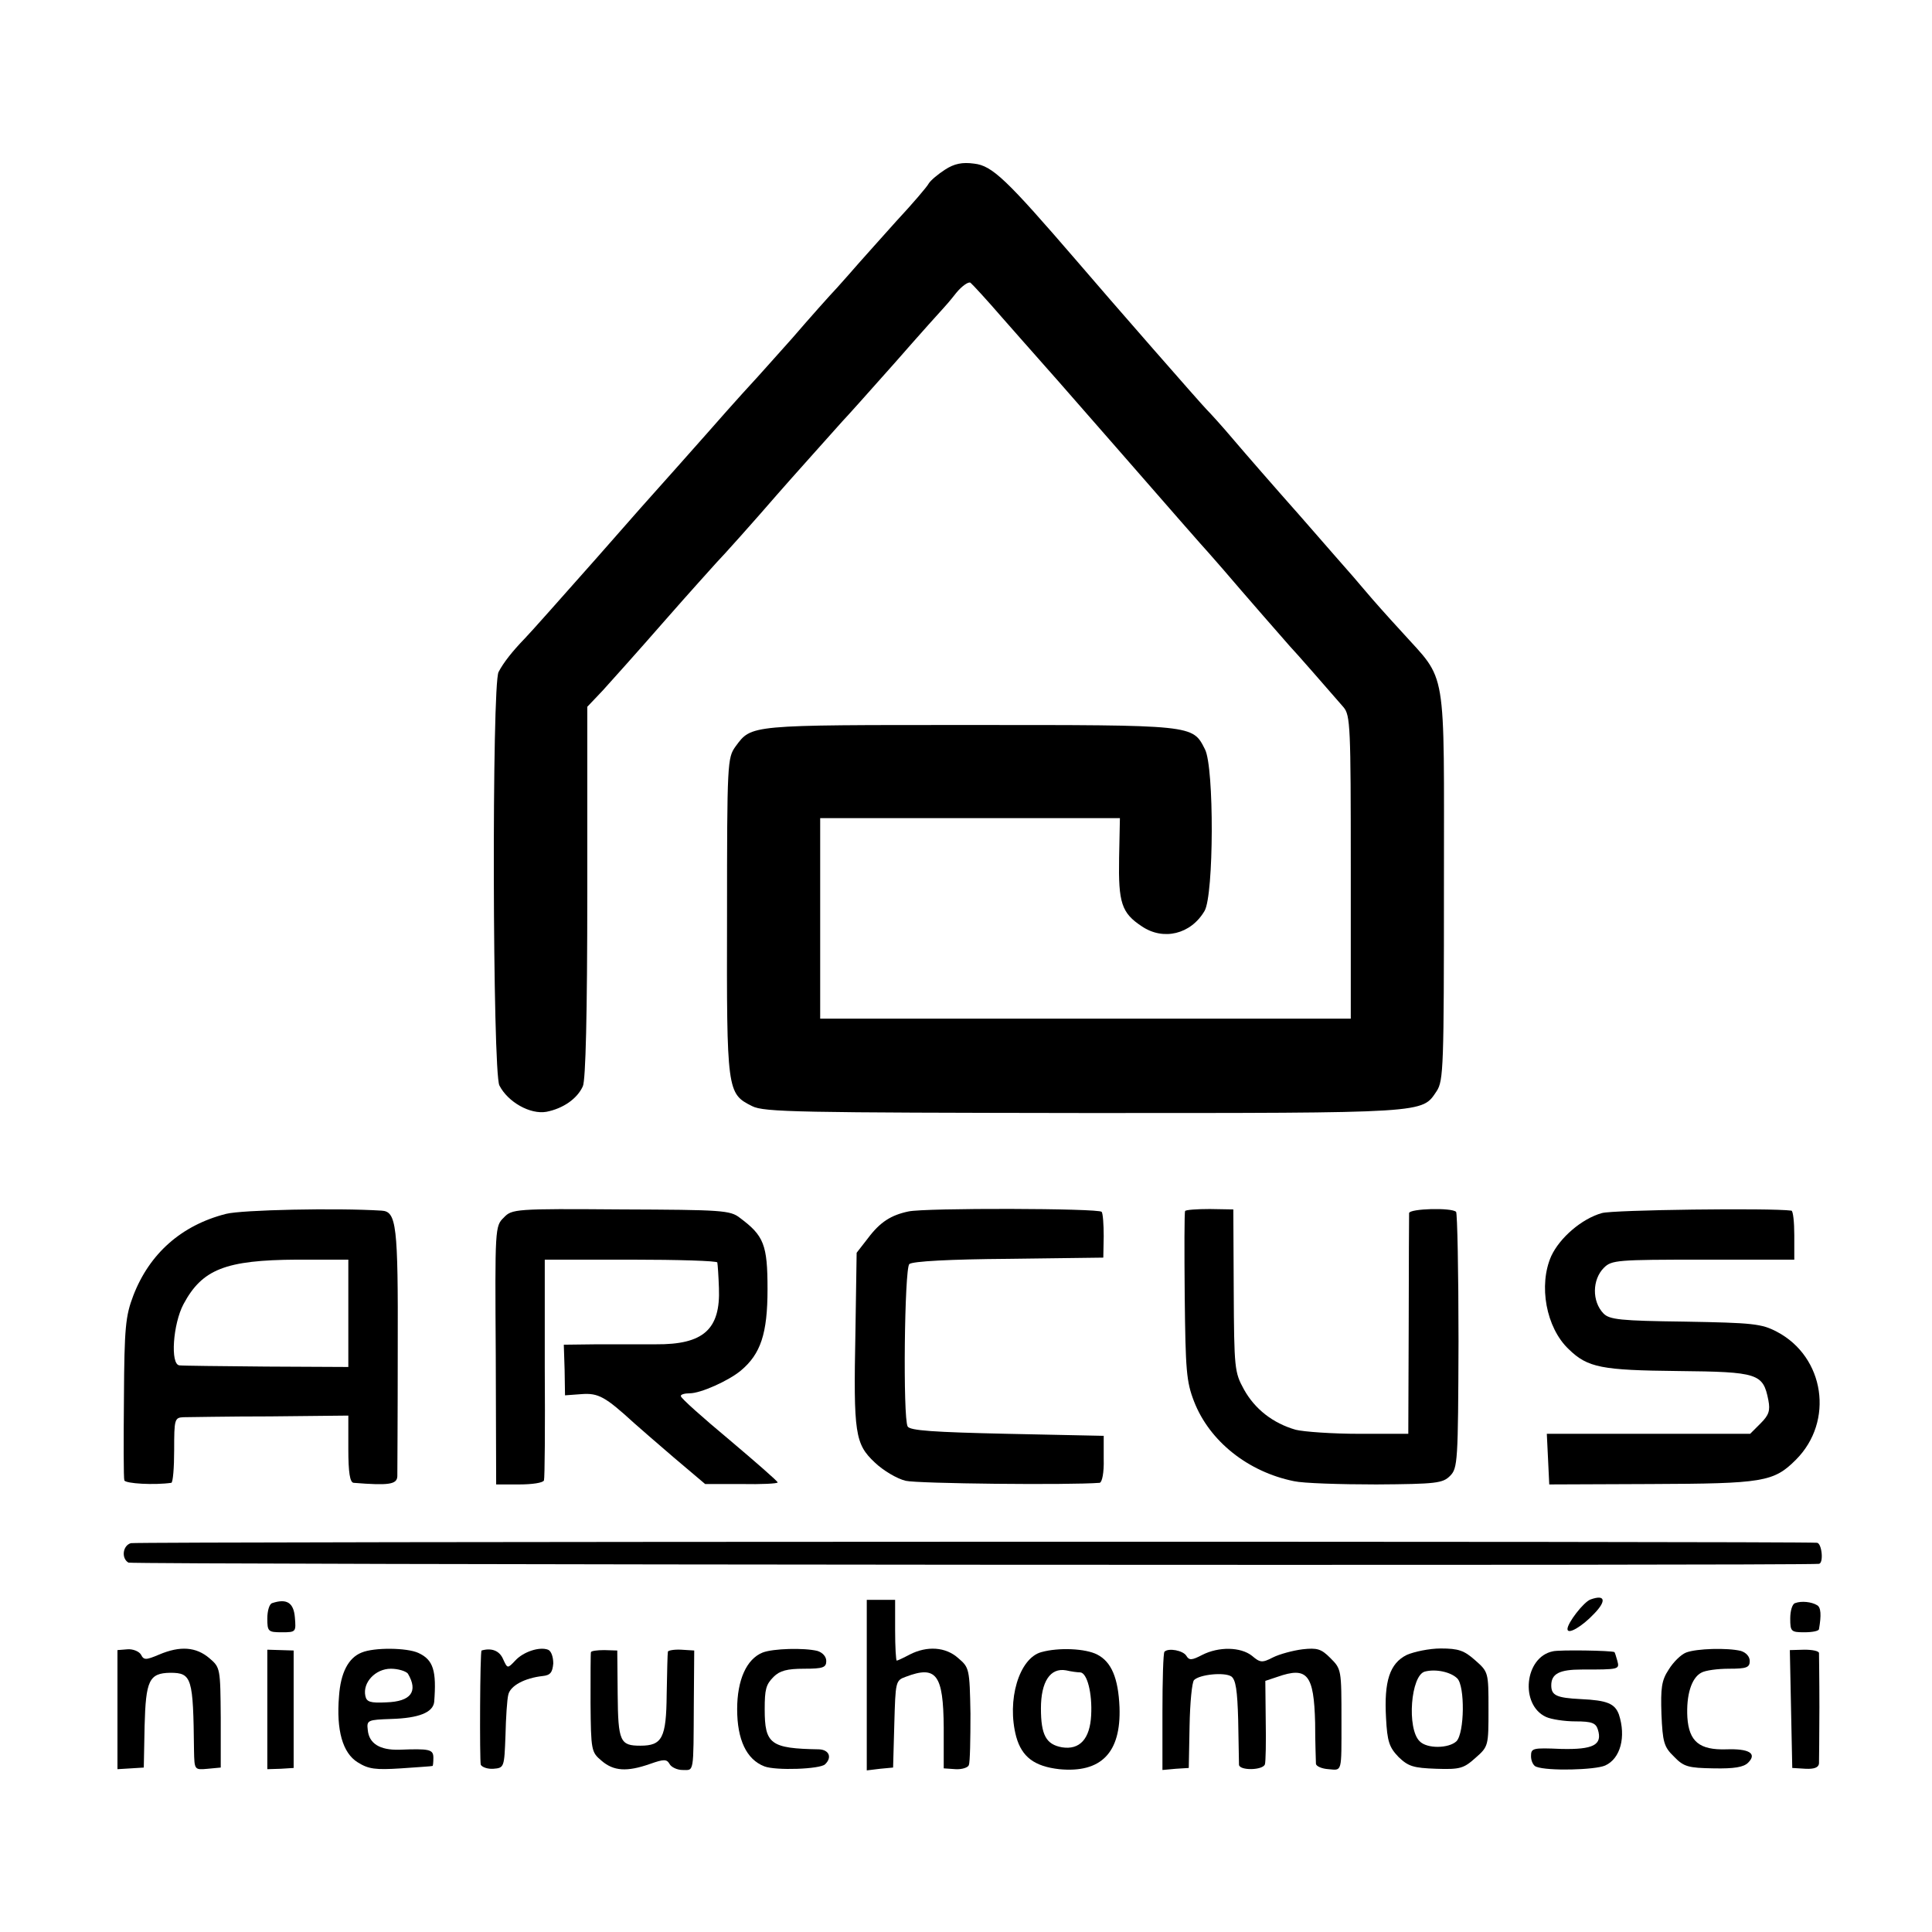
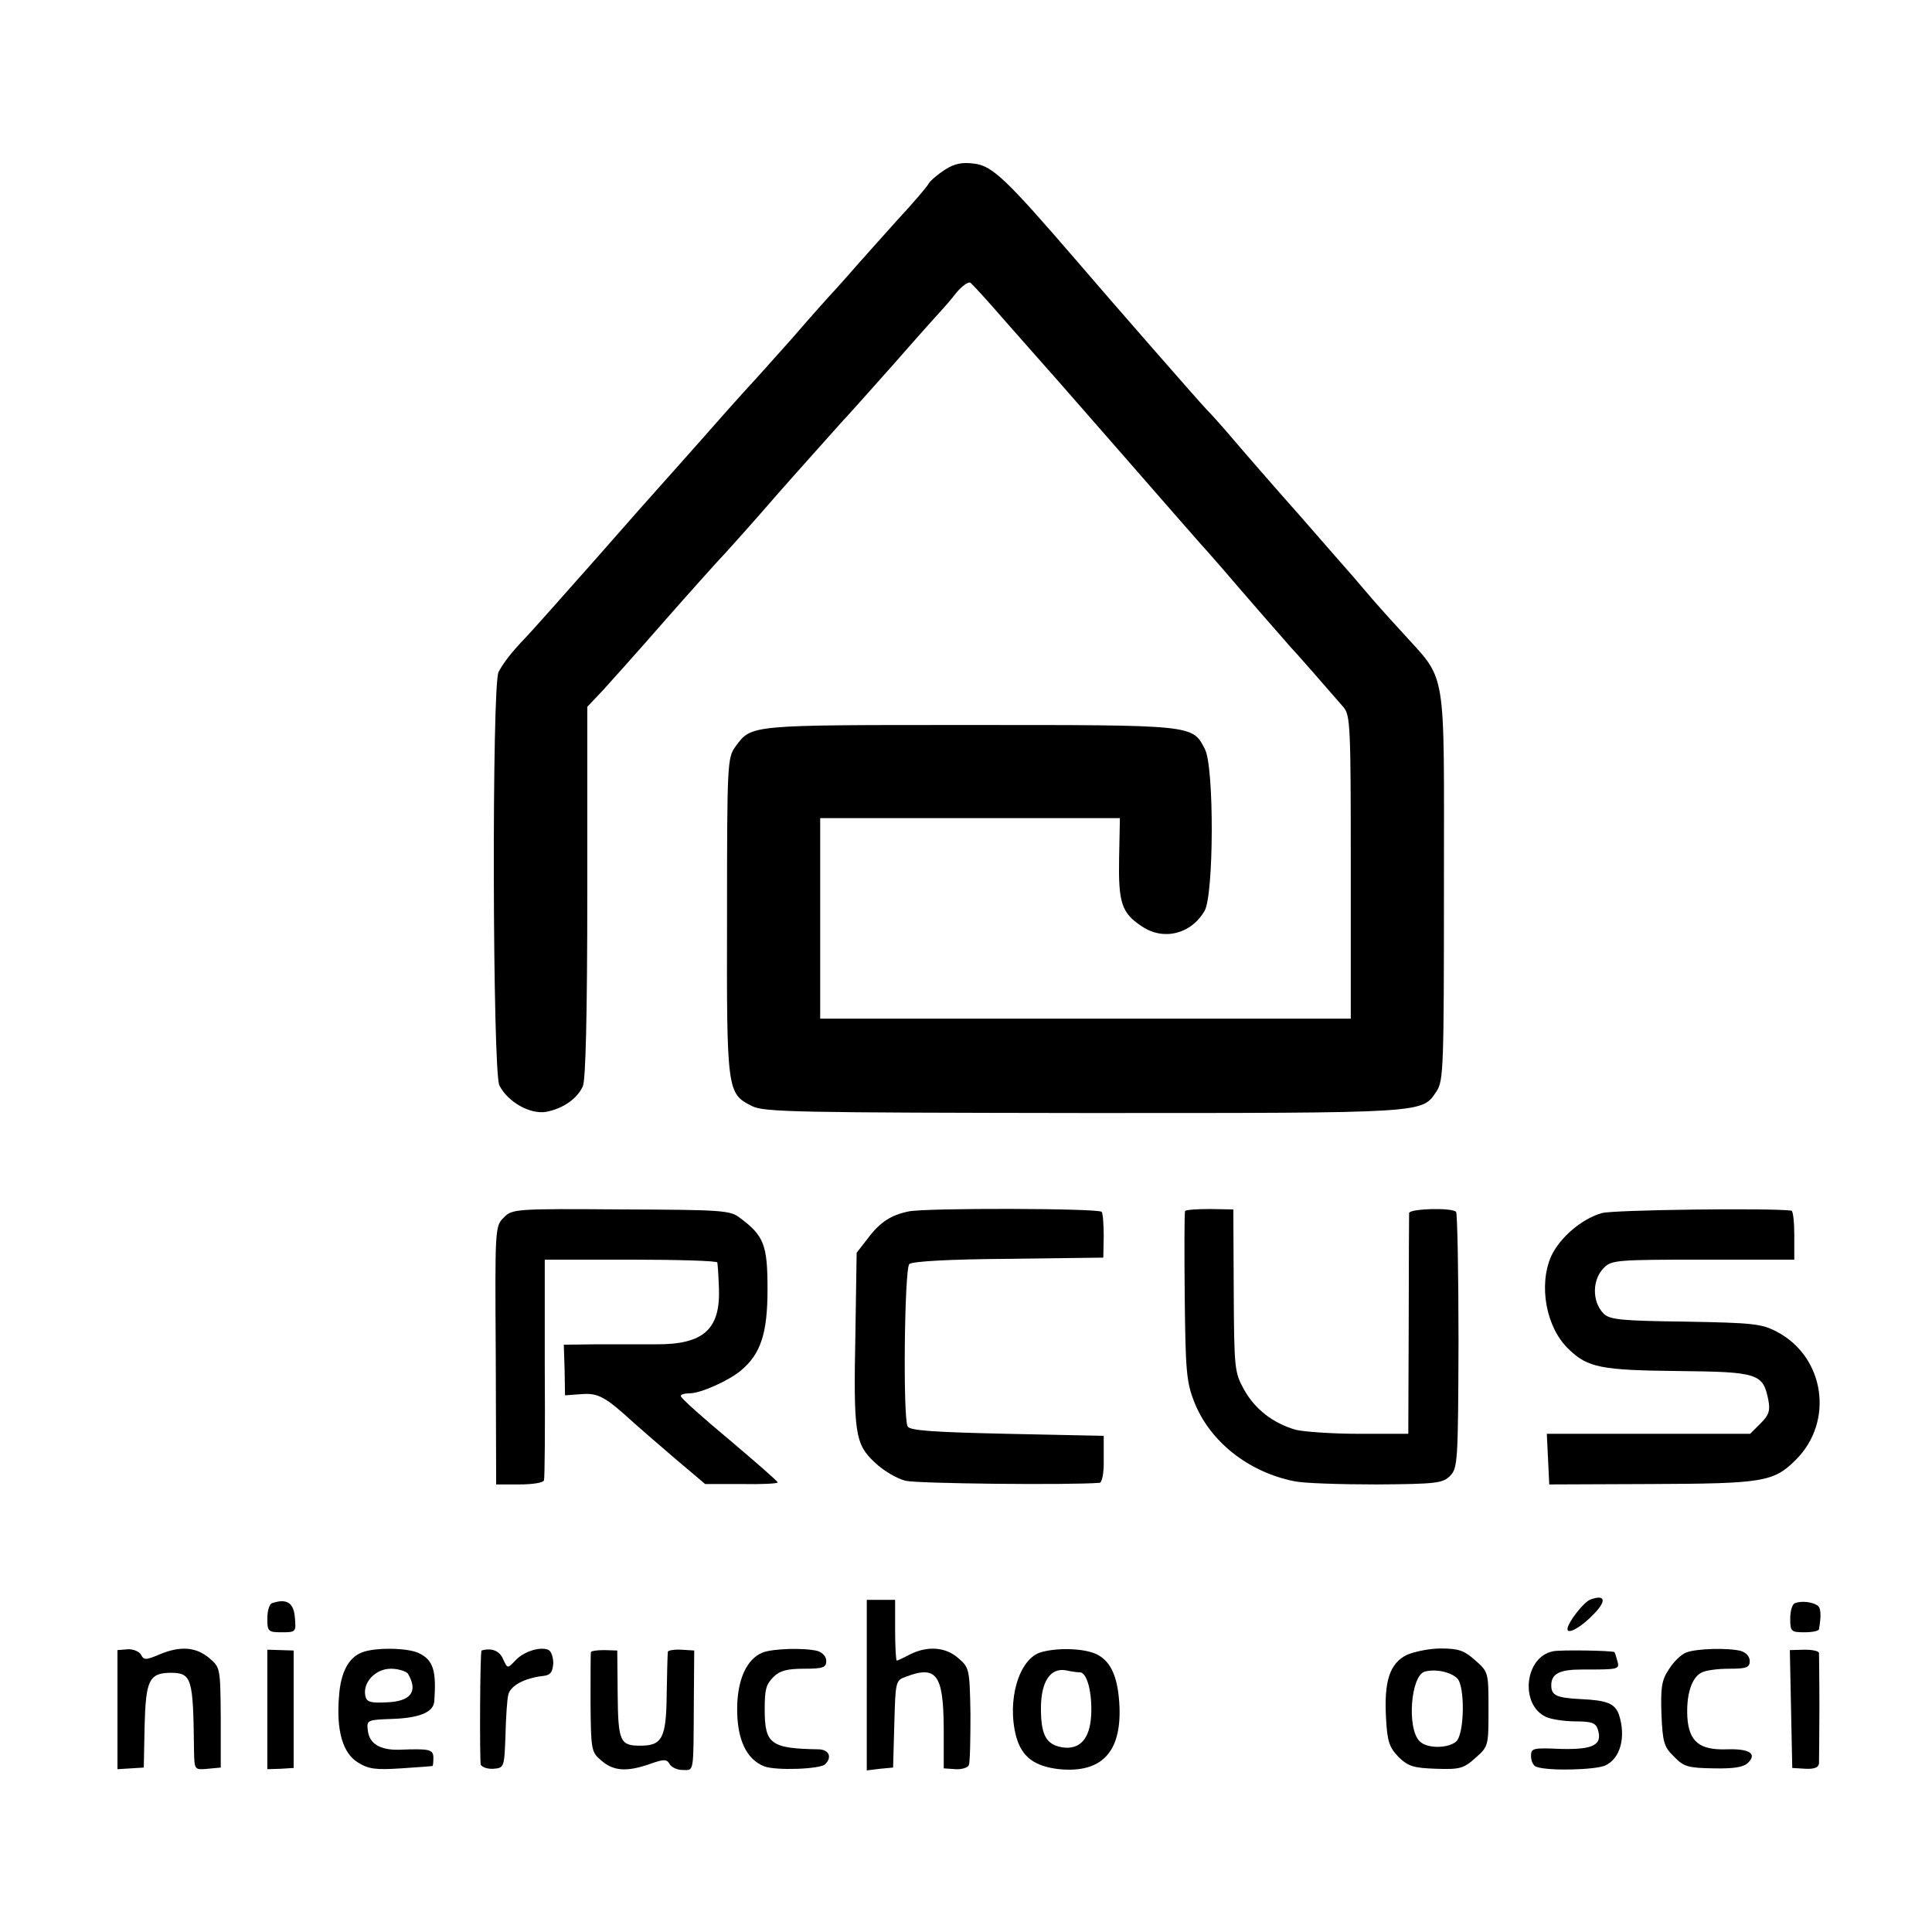
<svg xmlns="http://www.w3.org/2000/svg" version="1.0" width="477pt" height="477pt" viewBox="0 0 477 477" preserveAspectRatio="xMidYMid meet">
  <g transform="translate(0,477) scale(0.1,-0.1)" fill="#000000" stroke="none">
    <path d="M2333 4351 c-17 -11 -35 -26 -40 -34 -4 -8 -40 -50 -80 -93 -39 -44 -81 -90 -93 -104 -12 -14 -36 -41 -53 -60 -18 -19 -68 -75 -111 -125 -44 -49 -82 -92 -85 -95 -3 -3 -58 -63 -121 -135 -63 -71 -117 -132 -120 -135 -3 -3 -75 -84 -159 -180 -85 -96 -164 -185 -175 -196 -31 -32 -53 -60 -65 -83 -17 -30 -15 -988 2 -1021 21 -41 76 -72 116 -65 41 8 76 32 90 63 7 15 11 177 11 480 l0 457 38 40 c20 22 89 99 151 170 63 72 122 137 130 146 14 14 98 108 148 166 33 38 148 166 163 183 8 8 67 74 130 145 63 72 117 132 120 135 3 3 17 19 31 37 14 17 30 28 35 25 5 -4 41 -43 79 -87 39 -44 72 -82 75 -85 3 -3 100 -113 215 -245 115 -132 214 -245 220 -251 5 -6 21 -24 35 -40 46 -54 155 -179 165 -190 11 -11 99 -112 132 -150 17 -20 18 -48 18 -395 l0 -374 -655 0 -655 0 0 248 0 247 370 0 370 0 -2 -98 c-2 -111 6 -136 56 -169 53 -36 121 -20 155 38 23 39 24 355 1 399 -31 61 -25 60 -582 60 -546 0 -537 1 -577 -53 -20 -28 -21 -38 -21 -420 -1 -432 0 -437 62 -468 29 -15 116 -16 820 -17 853 0 833 -1 870 54 17 26 18 60 18 509 0 552 9 499 -105 626 -36 39 -73 81 -83 93 -10 12 -26 30 -35 41 -10 11 -69 79 -132 151 -63 71 -137 156 -165 189 -27 32 -57 65 -66 74 -13 13 -237 269 -319 365 -175 203 -210 237 -255 242 -29 4 -49 0 -72 -15z" />
-     <path d="M558 1773 c-110 -28 -189 -98 -229 -202 -19 -50 -22 -78 -23 -251 -1 -107 -1 -200 1 -205 3 -8 74 -12 116 -6 4 1 7 37 7 81 0 76 1 80 23 81 12 0 109 2 214 2 l193 2 0 -82 c0 -59 4 -83 13 -84 87 -7 107 -4 108 16 0 11 1 153 1 315 1 306 -3 339 -40 341 -111 7 -345 2 -384 -8z m302 -245 l0 -133 -203 1 c-111 1 -208 2 -214 3 -23 2 -16 102 10 151 46 86 103 109 280 110 l127 0 0 -132z" />
    <path d="M1244 1764 c-22 -21 -22 -26 -20 -340 l1 -319 57 0 c32 0 59 4 61 10 2 5 3 130 2 278 l0 267 212 0 c117 0 214 -3 214 -7 1 -5 3 -33 4 -63 4 -102 -38 -140 -156 -139 -35 0 -101 0 -145 0 l-82 -1 2 -62 1 -63 41 3 c41 3 58 -6 129 -71 11 -10 55 -48 98 -85 l78 -66 89 0 c50 -1 90 1 90 4 0 3 -54 50 -119 105 -66 55 -120 103 -120 108 -1 4 9 7 22 7 27 0 96 31 126 56 49 41 66 91 66 201 0 110 -9 132 -68 176 -24 19 -44 20 -294 21 -261 2 -269 1 -289 -20z" />
    <path d="M2243 1779 c-43 -9 -70 -26 -100 -66 l-28 -36 -3 -196 c-5 -251 -1 -276 48 -322 21 -20 55 -40 76 -45 29 -7 403 -11 479 -5 6 1 11 25 10 59 l0 57 -238 5 c-182 4 -240 8 -246 18 -12 20 -8 389 4 401 7 7 102 12 245 13 l234 3 1 53 c0 29 -2 56 -5 60 -6 9 -437 10 -477 1z" />
    <path d="M2926 1780 c-2 -3 -2 -97 -1 -210 2 -183 4 -211 23 -260 38 -98 133 -174 247 -197 22 -5 113 -8 203 -8 148 1 164 3 182 21 19 19 20 34 21 333 0 172 -3 316 -6 319 -11 11 -115 8 -116 -3 0 -5 -1 -130 -1 -277 l-1 -268 -121 0 c-66 0 -137 5 -157 10 -56 16 -101 51 -128 100 -23 42 -24 51 -25 244 l-1 200 -58 1 c-32 0 -60 -2 -61 -5z" />
    <path d="M3955 1775 c-50 -14 -104 -61 -125 -106 -32 -72 -13 -177 43 -230 47 -46 82 -52 270 -54 198 -2 210 -6 223 -72 5 -26 1 -37 -19 -57 l-26 -26 -251 0 -251 0 3 -62 3 -63 250 1 c278 1 304 5 359 60 95 95 71 254 -47 316 -38 20 -60 22 -227 25 -160 2 -186 5 -201 20 -29 30 -28 84 1 113 19 19 33 20 245 20 l225 0 0 60 c0 33 -3 60 -7 61 -51 7 -442 2 -468 -6z" />
-     <path d="M323 960 c-20 -6 -24 -37 -6 -48 8 -5 4145 -8 4174 -3 12 2 7 51 -5 52 -51 4 -4149 3 -4163 -1z" />
-     <path d="M3927 821 c-17 -6 -57 -58 -57 -73 0 -15 36 6 66 38 31 32 27 48 -9 35z" />
+     <path d="M3927 821 c-17 -6 -57 -58 -57 -73 0 -15 36 6 66 38 31 32 27 48 -9 35" />
    <path d="M672 812 c-7 -2 -12 -19 -12 -38 0 -32 2 -34 36 -34 35 0 35 1 32 37 -3 36 -20 47 -56 35z" />
    <path d="M2140 609 l0 -210 33 4 32 3 3 108 c3 104 3 107 28 116 76 29 93 6 94 -125 l0 -101 29 -2 c16 -1 31 4 33 10 3 7 4 64 4 127 -2 111 -3 114 -30 137 -31 28 -77 31 -120 9 -15 -8 -30 -15 -32 -15 -2 0 -4 34 -4 75 l0 75 -35 0 -35 0 0 -211z" />
    <path d="M4432 812 c-7 -2 -12 -19 -12 -38 0 -32 2 -34 35 -34 19 0 36 3 36 8 6 34 5 54 -5 59 -13 8 -38 11 -54 5z" />
    <path d="M290 549 l0 -147 33 2 32 2 2 103 c3 112 11 130 63 131 54 0 57 -12 59 -192 1 -48 1 -48 34 -45 l32 3 0 123 c-1 122 -1 124 -28 147 -33 28 -72 31 -124 9 -33 -14 -38 -14 -45 0 -5 8 -20 14 -33 13 l-25 -2 0 -147z" />
    <path d="M660 549 l0 -147 33 1 32 2 0 145 0 145 -32 1 -33 1 0 -148z" />
    <path d="M893 690 c-33 -13 -52 -50 -56 -108 -7 -84 9 -140 46 -163 27 -17 44 -19 107 -15 41 3 76 5 78 6 1 0 2 9 2 20 0 21 -9 23 -85 20 -47 -1 -74 15 -77 49 -3 24 0 25 58 27 68 2 103 16 106 42 6 77 -2 104 -39 121 -28 13 -109 14 -140 1z m114 -52 c26 -44 8 -69 -53 -71 -40 -2 -49 1 -52 16 -7 33 25 67 63 67 18 0 37 -6 42 -12z" />
    <path d="M1189 695 c-4 -1 -5 -272 -2 -282 3 -6 17 -11 31 -10 27 2 27 4 30 82 1 44 4 90 7 101 5 22 40 41 85 46 19 2 24 9 26 31 0 16 -5 31 -13 34 -21 8 -61 -5 -81 -27 -19 -20 -19 -20 -30 4 -9 21 -29 28 -53 21z" />
    <path d="M1459 691 c-1 -3 -1 -60 -1 -126 1 -117 2 -121 27 -142 30 -26 63 -28 120 -8 34 12 41 12 48 0 4 -8 19 -15 32 -15 29 0 27 -12 28 165 l1 130 -32 2 c-18 1 -33 -2 -33 -5 -1 -4 -2 -51 -3 -105 -1 -108 -11 -127 -65 -127 -50 0 -55 10 -56 127 l-1 108 -32 1 c-18 0 -32 -2 -33 -5z" />
    <path d="M1883 690 c-40 -16 -63 -68 -63 -140 0 -75 23 -124 67 -141 28 -11 138 -7 150 5 18 17 10 36 -15 37 -120 2 -134 13 -134 99 0 49 3 61 22 80 15 15 33 20 75 20 47 0 55 3 55 19 0 11 -9 21 -22 25 -33 8 -109 6 -135 -4z" />
    <path d="M2571 691 c-55 -15 -86 -119 -62 -209 14 -50 45 -73 106 -80 104 -10 153 41 149 153 -3 72 -20 112 -55 130 -29 15 -95 18 -138 6z m96 -50 c17 -1 30 -51 27 -106 -3 -58 -28 -86 -72 -79 -39 7 -52 30 -52 96 0 66 23 101 62 94 13 -3 28 -5 35 -5z" />
-     <path d="M2875 692 c-3 -3 -5 -70 -5 -149 l0 -143 33 3 32 2 2 104 c1 57 6 108 11 113 14 14 75 20 92 9 11 -8 15 -34 17 -108 1 -54 2 -103 2 -110 1 -15 59 -14 64 1 2 6 3 55 2 108 l-1 98 30 10 c74 26 90 6 93 -114 0 -50 2 -96 2 -101 1 -6 15 -12 31 -13 34 -3 32 -10 32 118 0 129 0 129 -28 157 -22 22 -32 25 -68 21 -24 -3 -57 -12 -73 -20 -27 -14 -32 -13 -52 4 -28 22 -82 23 -123 2 -25 -13 -32 -14 -39 -2 -8 13 -44 20 -54 10z" />
    <path d="M3473 684 c-42 -21 -56 -65 -51 -155 3 -59 8 -73 31 -97 24 -23 36 -27 93 -29 59 -2 68 1 97 27 32 28 32 30 32 120 0 91 0 92 -33 121 -27 24 -41 29 -85 29 -28 0 -66 -8 -84 -16z m125 -58 c19 -19 18 -134 -2 -155 -19 -18 -73 -19 -91 0 -32 31 -22 163 13 172 27 7 64 -1 80 -17z" />
    <path d="M3834 693 c-70 -14 -82 -132 -17 -162 13 -6 46 -11 73 -11 40 0 50 -4 55 -20 12 -38 -11 -50 -91 -48 -70 3 -74 2 -74 -18 0 -12 6 -24 13 -26 28 -11 145 -8 170 3 38 17 52 71 34 126 -10 27 -29 35 -94 38 -60 3 -73 9 -73 34 0 29 21 39 75 39 93 0 94 0 88 22 -3 11 -6 20 -7 21 -7 4 -136 6 -152 2z" />
    <path d="M4163 690 c-13 -5 -32 -24 -43 -42 -18 -27 -20 -46 -18 -110 3 -69 6 -81 31 -105 24 -25 35 -28 98 -29 51 -1 74 3 85 14 23 23 2 35 -54 33 -66 -2 -92 19 -96 79 -3 55 10 97 34 110 10 6 41 10 69 10 43 0 51 3 51 19 0 11 -9 21 -22 25 -33 8 -109 6 -135 -4z" />
    <path d="M4422 550 l3 -145 33 -2 c21 -1 32 3 33 13 0 8 1 70 1 139 0 69 -1 129 -1 134 -1 5 -17 8 -36 8 l-36 -1 3 -146z" />
  </g>
</svg>